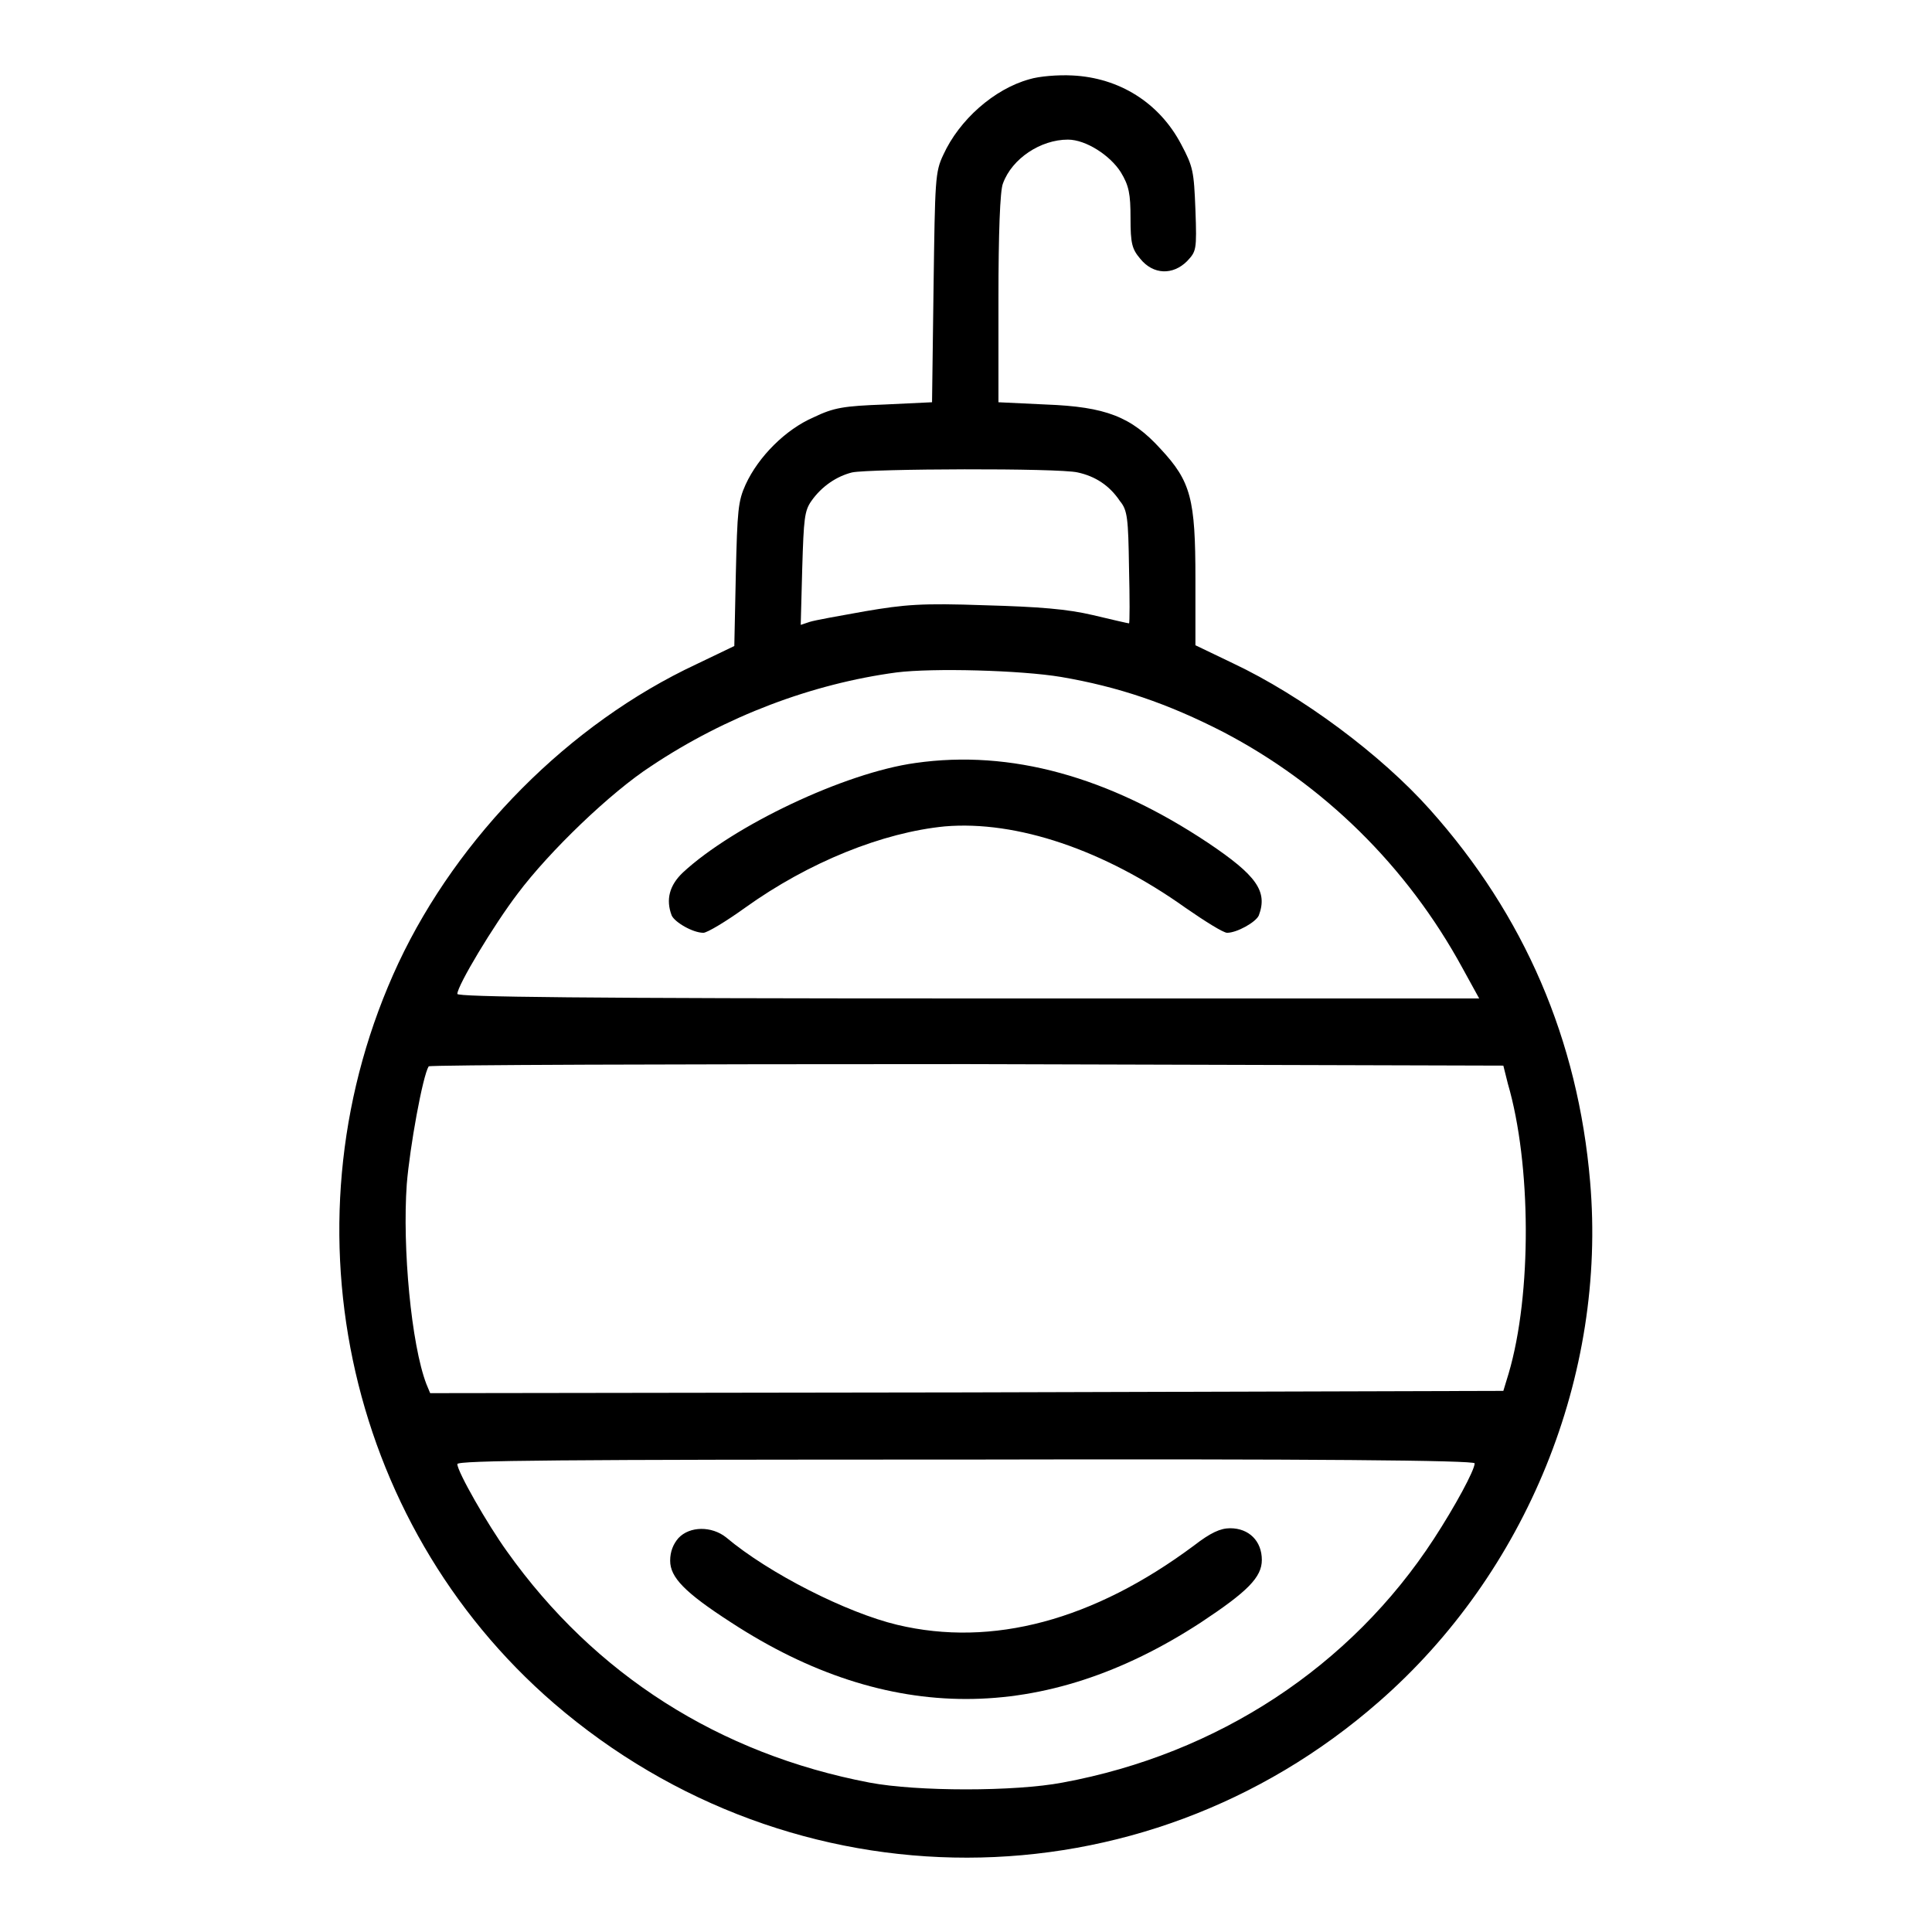
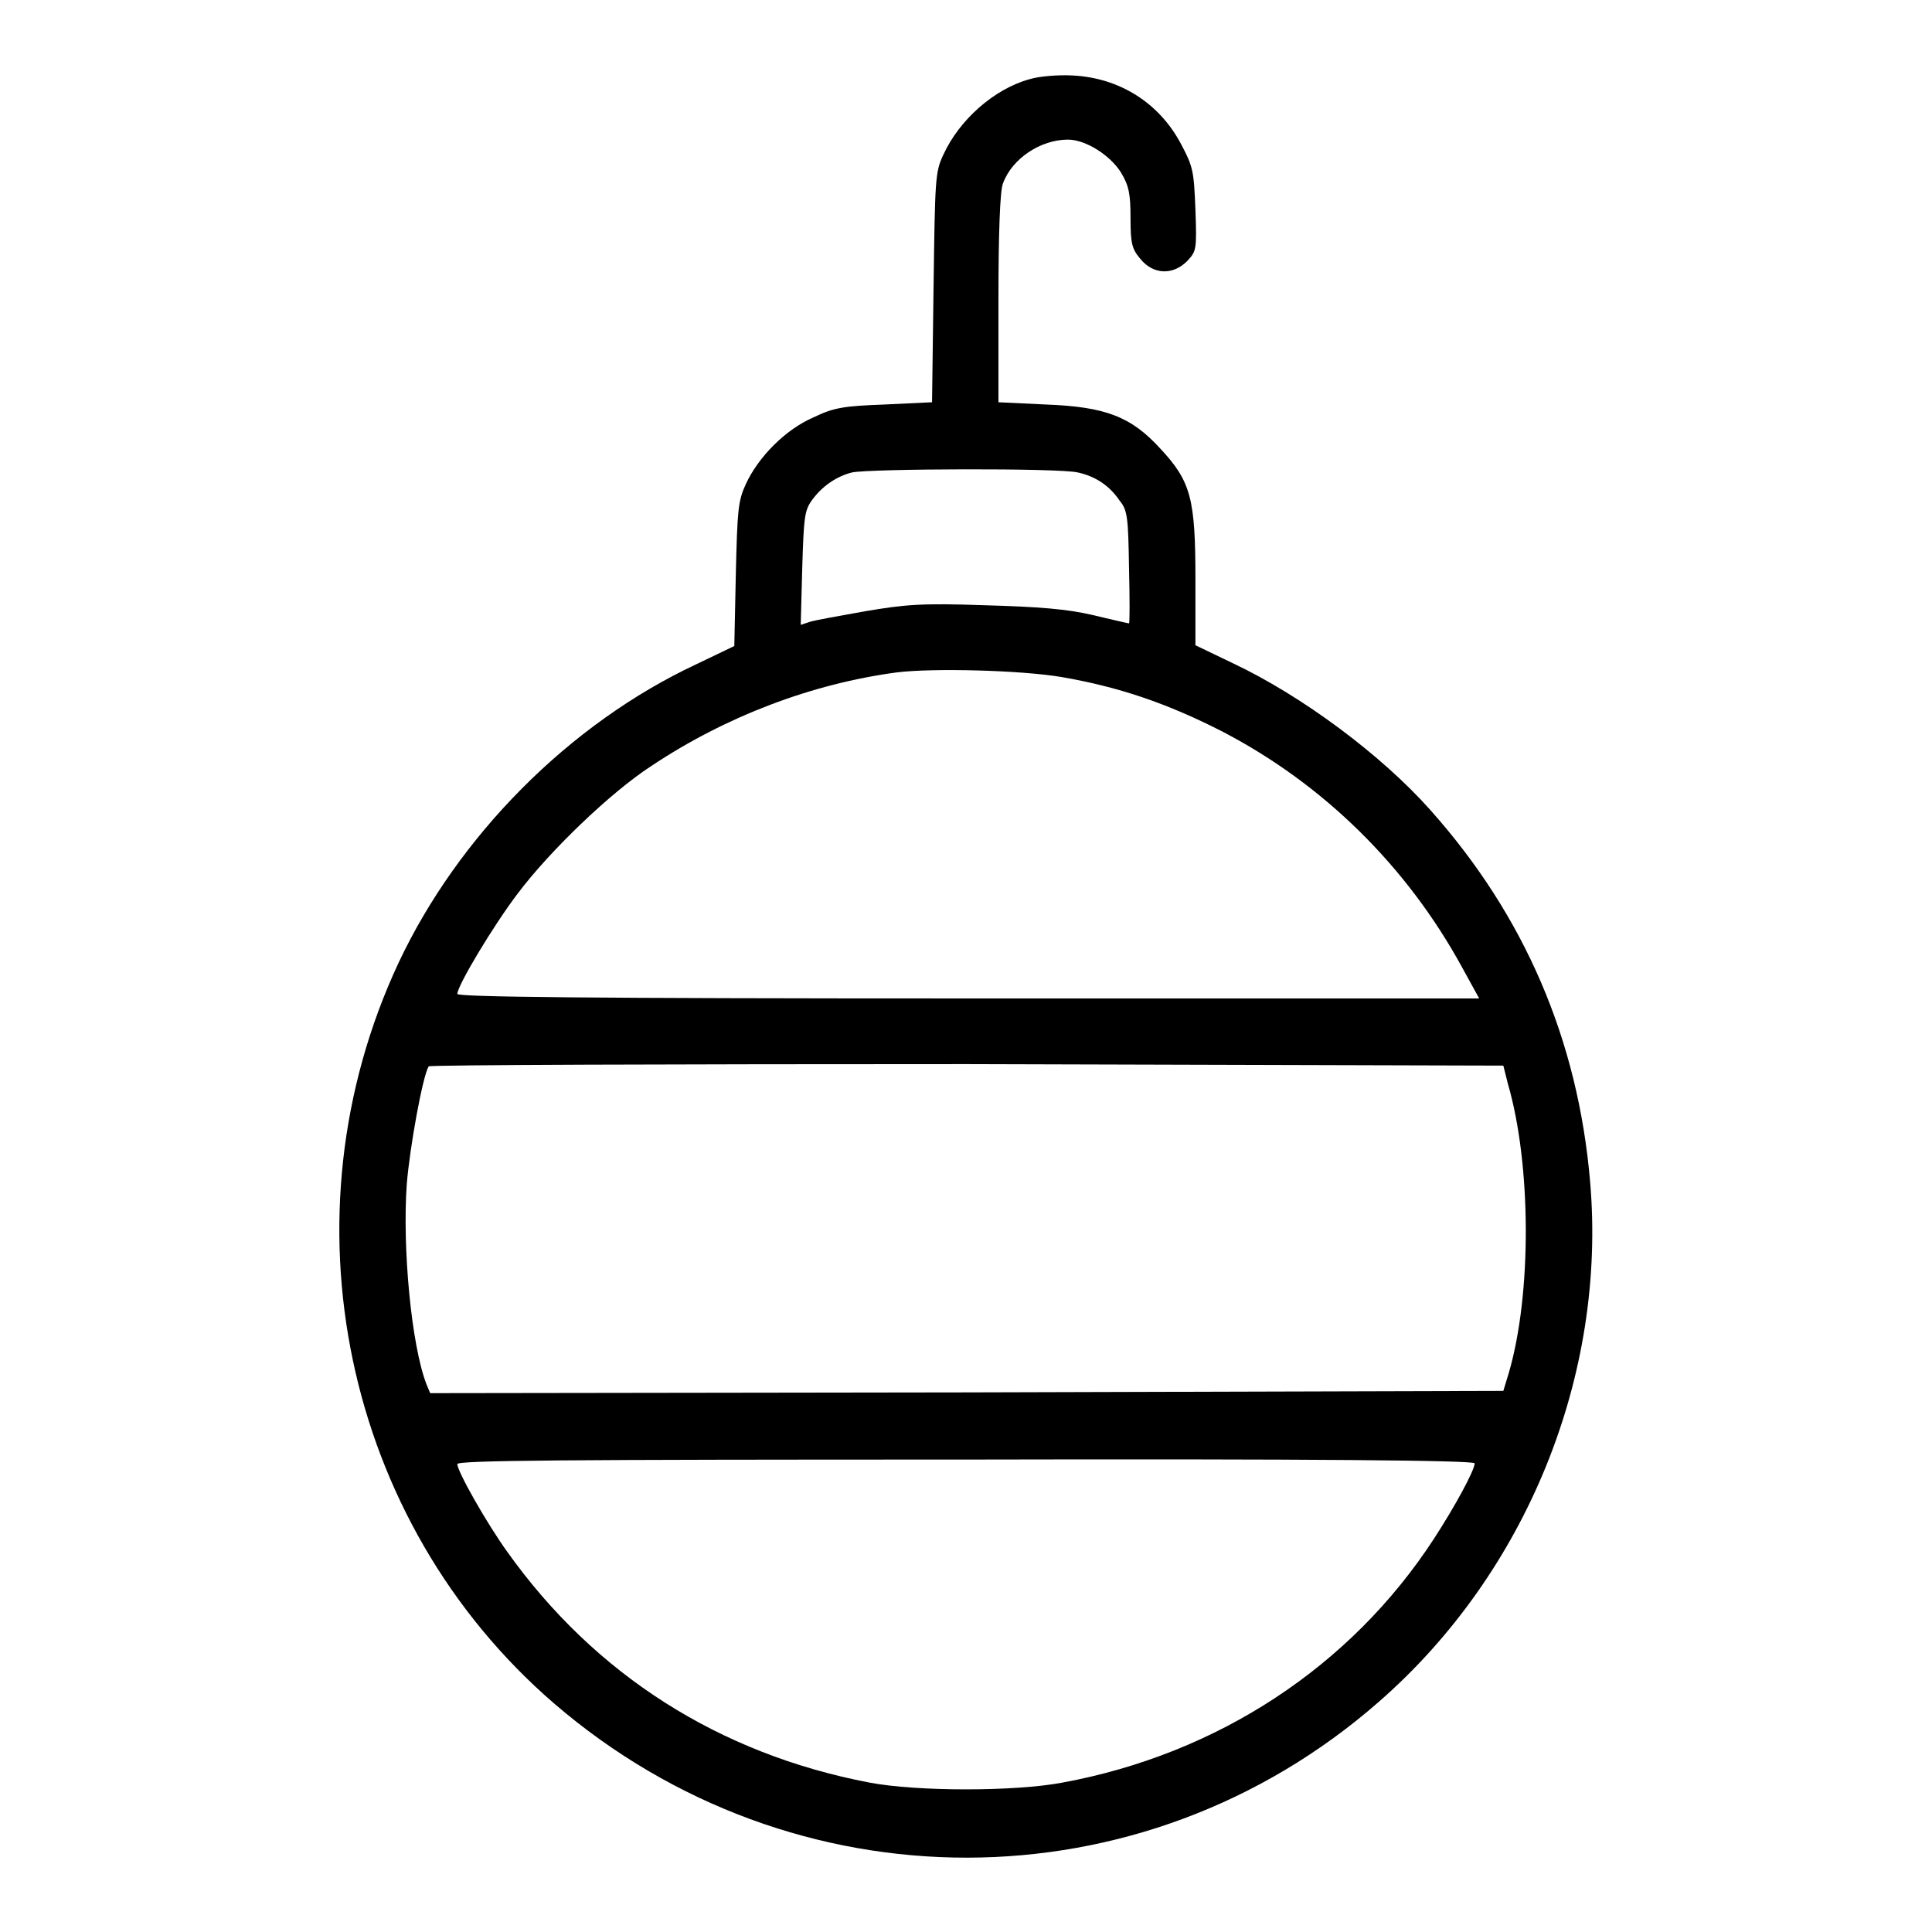
<svg xmlns="http://www.w3.org/2000/svg" version="1.1" x="0px" y="0px" viewBox="0 0 256 256" enable-background="new 0 0 256 256" xml:space="preserve">
  <g>
    <g>
      <g>
        <path fill="#000000" d="M136.4,10.5c-4.7,1.3-9.3,5.4-11.4,10c-1.1,2.3-1.1,3.3-1.3,17.6l-0.2,15.2l-6.3,0.3c-5.4,0.2-6.7,0.4-9.4,1.7c-3.7,1.6-7.3,5.2-9,8.9c-1,2.2-1.1,3.4-1.3,11.9l-0.2,9.5l-5,2.4c-16.9,7.9-31.6,22.8-39.5,39.6c-15.7,33.6-7.3,74,20.6,98.1c31.7,27.3,77.9,27.3,109.3-0.2c19.6-17.1,30.2-43.3,28-68.9c-1.6-18.8-8.7-35.3-21.2-49.3c-6.5-7.3-17-15.1-26.1-19.4l-5-2.4v-8.8c0-10.6-0.6-12.9-4.6-17.2c-3.9-4.3-7.3-5.6-15.2-5.9l-6.3-0.3V39.5c0-8.4,0.2-14.3,0.6-15.2c1.2-3.3,5-5.8,8.6-5.8c2.4,0,5.6,2.1,7,4.3c1.1,1.8,1.3,2.9,1.3,6.1c0,3.4,0.2,4.1,1.3,5.4c1.7,2.1,4.3,2.2,6.2,0.3c1.2-1.3,1.3-1.4,1.1-6.8c-0.2-5.1-0.3-5.7-1.9-8.7c-2.9-5.5-8.2-8.8-14.4-9.1C140.2,9.9,137.7,10.1,136.4,10.5z M142.8,62.6c2.3,0.5,4.2,1.7,5.6,3.8c1,1.2,1.1,2.3,1.2,8.8c0.1,4.1,0.1,7.4,0,7.4c-0.1,0-2.3-0.5-4.8-1.1c-3.4-0.8-7.1-1.1-14.3-1.3c-8.4-0.3-10.6-0.1-15.9,0.8c-3.4,0.6-6.7,1.2-7.3,1.4l-1.2,0.4l0.2-7.5c0.2-6.6,0.3-7.6,1.2-8.9c1.4-2,3.4-3.3,5.4-3.8C115.3,62.1,140.3,62,142.8,62.6z M140.6,89.7c7.6,1.3,14.1,3.5,21.5,7.3c13.2,6.9,24.3,17.7,31.7,31.3l2.2,4h-67.7c-51.2,0-67.7-0.2-67.7-0.6c0-1.1,4.8-9.1,8-13.3c4.2-5.6,12.3-13.4,17.7-16.9c9.9-6.6,21.3-10.9,32.5-12.4C123.6,88.5,135.2,88.8,140.6,89.7z M199.8,143.6c3.1,10.6,3.2,27.9,0.1,38.4l-0.7,2.3l-71.1,0.2L57,184.6l-0.5-1.2c-2-5.2-3.2-18.1-2.6-26.5c0.4-4.9,2.1-14.3,2.9-15.6c0.1-0.2,32.2-0.3,71.3-0.3l71.1,0.2L199.8,143.6z M195.4,193.9c0,0.9-2.6,5.7-5.4,10c-11,16.9-28.6,28.5-49.2,32.3c-6.3,1.2-19.3,1.2-25.6,0c-19.9-3.8-36.4-14.3-48-30.6c-2.6-3.6-6.6-10.6-6.6-11.6c0-0.5,13.8-0.6,67.4-0.6C174,193.3,195.4,193.5,195.4,193.9z" />
-         <path fill="#000000" d="M121.3,101.1c-9.4,1.3-24.1,8.3-30.8,14.5c-1.8,1.7-2.3,3.6-1.5,5.7c0.4,0.9,2.8,2.3,4.2,2.3c0.5,0,3-1.5,5.5-3.3c8.5-6.1,18.3-10,26.5-10.8c9.5-0.8,21.1,3.1,31.9,10.8c2.6,1.8,5,3.3,5.5,3.3c1.3,0,3.8-1.4,4.2-2.3c1.2-3.2-0.3-5.3-6.7-9.6C146.9,102.9,133.9,99.3,121.3,101.1z" />
-         <path fill="#000000" d="M89.9,203.8c-0.7,0.8-1.1,1.8-1.1,3c0,2.2,1.9,4.2,8.1,8.2c20.7,13.5,41.5,13.5,62.2,0c6.2-4.1,8.1-6,8.1-8.3c0-2.5-1.7-4.2-4.2-4.2c-1.3,0-2.6,0.6-4.8,2.3c-13.3,9.9-26.7,13.5-39.3,10.5c-6.7-1.6-17-6.8-22.7-11.6C94.3,202.2,91.4,202.2,89.9,203.8z" />
      </g>
    </g>
  </g>
</svg>